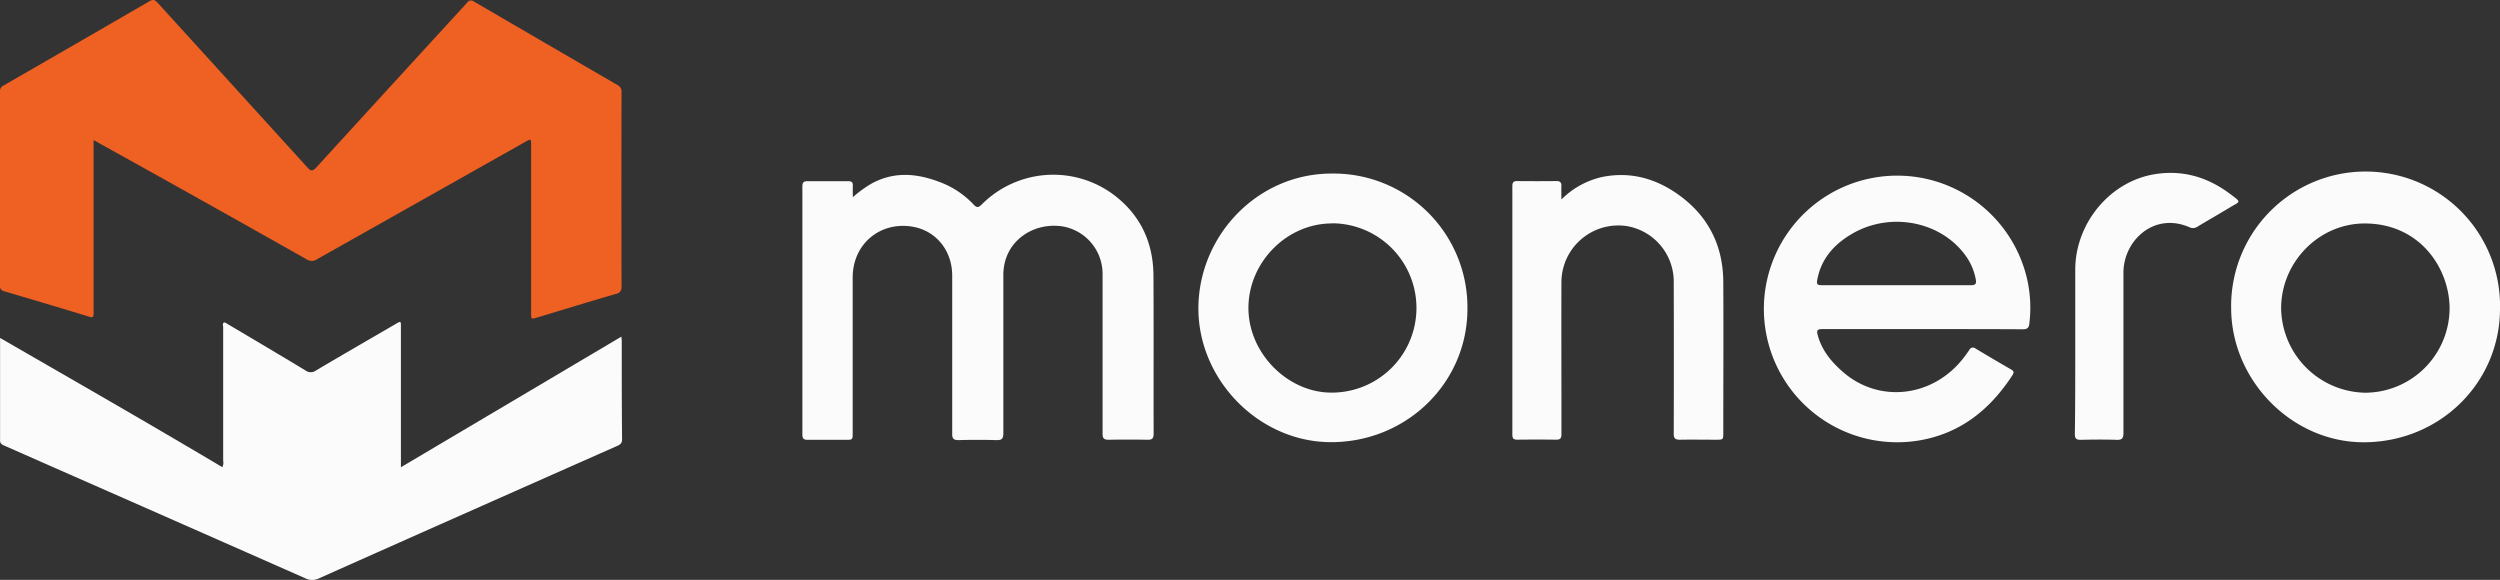
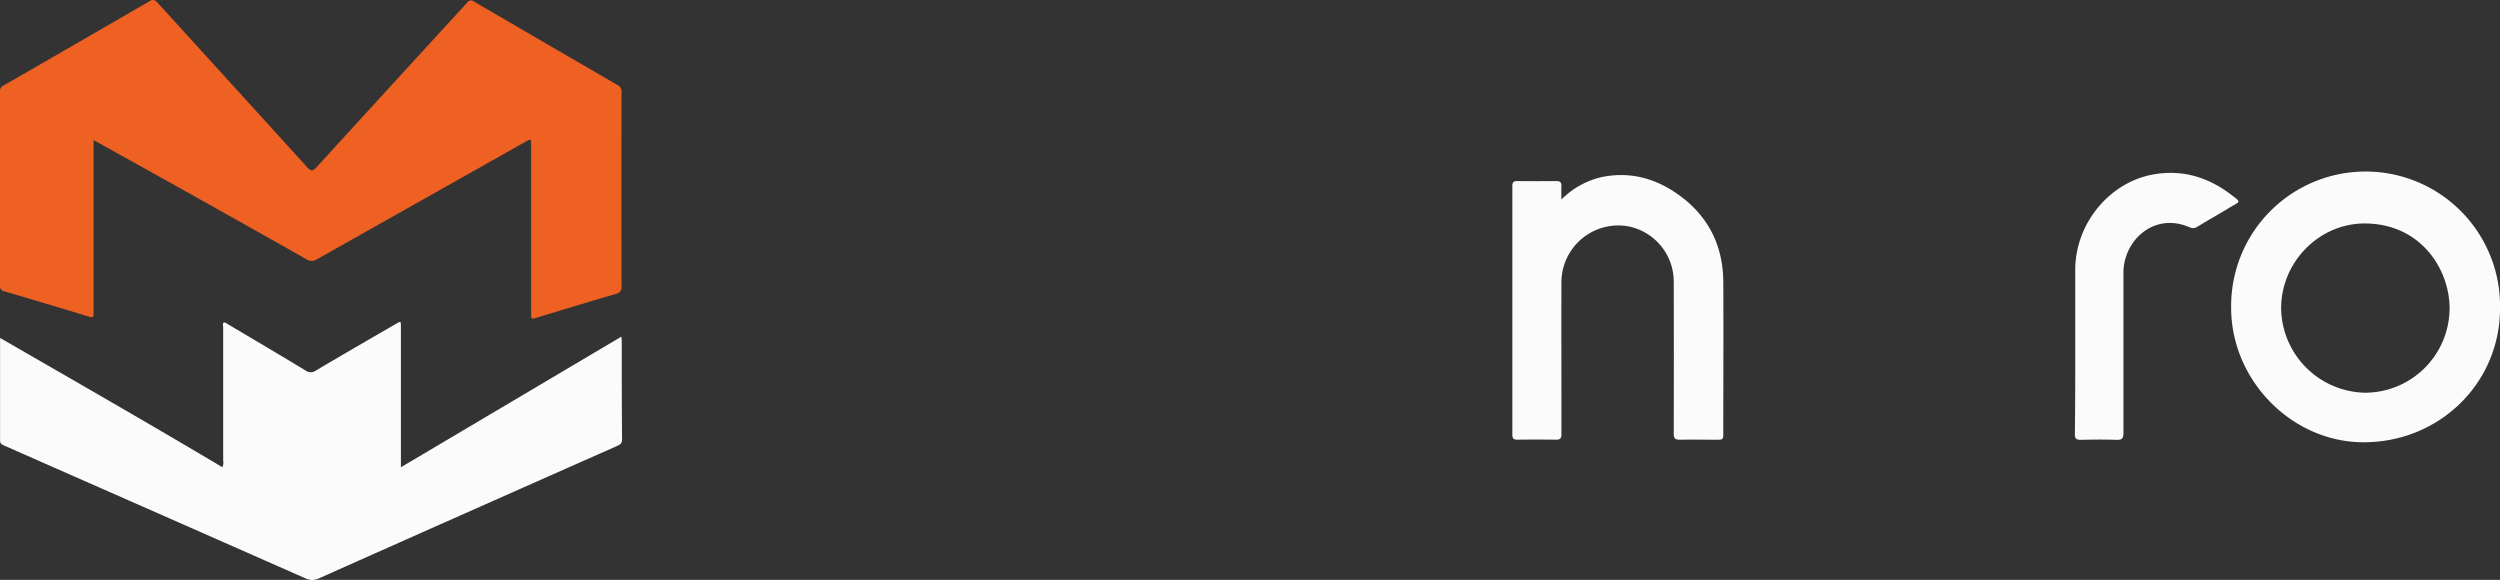
<svg xmlns="http://www.w3.org/2000/svg" viewBox="0 0 696.3 161.5">
  <rect x="0" y="0" width="696.3" height="161.5" fill="#333333" stroke="none" />
  <defs>
    <style>.cls-1{fill:#ef6023;}.cls-2{fill:#fbfbfb;}</style>
  </defs>
  <g id="Layer_8" data-name="Layer 8">
    <path class="cls-1" d="M26.07,39V55.66c0,10.5,0,21,0,31.51,0,1.16-.2,1.39-1.35,1Q13,84.6,1.16,81.12A1.37,1.37,0,0,1,0,79.56Q0,52.5,0,25.46a1.67,1.67,0,0,1,1-1.65Q21.35,12.1,41.71.3c1-.6,1.56-.23,2.23.51q20.84,22.9,41.67,45.82c1.06,1.17,1.52,1,2.5,0q21-23,42-45.89A1.26,1.26,0,0,1,132,.43q20,11.66,40,23.26a2,2,0,0,1,1.11,2q-.06,27,0,54a1.86,1.86,0,0,1-1.58,2.17c-7.36,2.15-14.68,4.39-22,6.6-1.58.48-1.6.46-1.6-1.27q0-23.34,0-46.67c0-1.91,0-1.91-1.64-1q-29,16.35-58.05,32.71a2.52,2.52,0,0,1-2.84,0Q56.68,56,27.83,40C27.32,39.68,26.81,39.42,26.07,39Z" />
    <path class="cls-2" d="M173.07,93.76c.05.65.1,1,.1,1.32,0,9.11,0,18.23.09,27.34,0,1.13-.68,1.49-1.55,1.87q-19.05,8.42-38.06,16.86-22.41,9.94-44.81,19.93a4.2,4.2,0,0,1-3.77,0q-32.89-14.52-65.8-29L1.35,124.18c-.7-.3-1.34-.54-1.33-1.52,0-9.41,0-18.82,0-28.54,20.78,12,41.43,23.81,61.9,36a2.74,2.74,0,0,0,.24-1.79q0-18.59,0-37.16c0-.46-.29-1.11.24-1.34.26-.11.78.3,1.16.52,7.19,4.26,14.39,8.51,21.54,12.84a2.41,2.41,0,0,0,2.9,0c7.4-4.38,14.85-8.68,22.29-13,1.36-.79,1.37-.77,1.37.77v39.18Z" />
-     <path class="cls-2" d="M237.53,54.93a32.12,32.12,0,0,1,5.18-3.78c6.56-3.6,13.16-2.82,19.75-.16a24.67,24.67,0,0,1,8.64,5.91c.91,1,1.4,1,2.38,0a28.14,28.14,0,0,1,36.78-2.6c7.4,5.61,10.95,13.27,11,22.48.09,14.66,0,29.33.05,44,0,1.3-.38,1.73-1.69,1.7q-5.43-.1-10.85,0c-1.33,0-1.69-.43-1.68-1.71q0-22.22,0-44.44A13.42,13.42,0,0,0,295.57,63c-7.33-.91-14,3.31-15.68,10a14.65,14.65,0,0,0-.44,3.68c0,14.66,0,29.33,0,44,0,1.53-.44,1.94-1.93,1.9q-5.28-.15-10.56,0c-1.41,0-1.76-.45-1.75-1.79q0-22,0-44c0-7.23-4.77-12.84-11.61-13.74-8.87-1.17-16.1,5.18-16.11,14.2q0,21.63,0,43.25c0,2,0,2-2,2-3.51,0-7,0-10.55,0-1.09,0-1.46-.35-1.46-1.46q0-34.54,0-69.11c0-1.08.33-1.48,1.45-1.47,3.76,0,7.53,0,11.29,0,1,0,1.36.33,1.31,1.29S237.53,53.7,237.53,54.93Z" />
-     <path class="cls-2" d="M535.31,91.66c-9.27,0-18.53,0-27.8,0-1.36,0-1.58.38-1.26,1.6,1.12,4.26,3.78,7.49,7,10.29,10,8.79,24.86,7.17,33.41-3.58.65-.82,1.27-1.65,1.84-2.52a1.11,1.11,0,0,1,1.74-.37q5,3,10,5.89c.7.41.7.85.31,1.45-6.37,9.85-14.9,16.6-26.78,18.37a37.13,37.13,0,1,1,31-44.24,36.21,36.21,0,0,1,.43,11.66c-.14,1.23-.72,1.51-1.86,1.5C553.94,91.65,544.63,91.66,535.31,91.66Zm-7.17-12.22c6.93,0,13.86,0,20.79,0,1.36,0,1.58-.47,1.36-1.63a16.17,16.17,0,0,0-2.83-6.61c-6.88-9.55-20.88-12.31-31.56-6.12-5,2.91-8.69,6.94-9.77,12.91-.2,1.13.06,1.45,1.22,1.44C514.28,79.42,521.21,79.44,528.14,79.44Z" />
-     <path class="cls-2" d="M371.15,48.34A37.26,37.26,0,0,1,408.71,86c0,20.67-17,37.23-38.14,37.15-20.23-.08-37.35-17.86-36.78-38.24C334.34,65.17,350.52,48.21,371.15,48.34Zm0,13.89c-12.54-.09-23.13,10.51-23.43,23-.32,12.84,10.73,24.06,23,24.12a23.58,23.58,0,1,0,.42-47.16Z" />
    <path class="cls-2" d="M696.3,85.93c0,20.75-16.84,37.25-38,37.25-19.93,0-36.88-17.22-36.88-37.45a37.45,37.45,0,1,1,74.89.2Zm-37.49,23.45a23.6,23.6,0,0,0,23.45-23.46c0-10.92-8-23.57-23.48-23.68-12.81-.09-23.43,10.68-23.44,23.64A23.85,23.85,0,0,0,658.81,109.38Z" />
    <path class="cls-2" d="M434.88,55.57A23.12,23.12,0,0,1,446.2,49.3c7.95-1.62,15.16.45,21.57,5.13,8.1,5.9,12.14,14.06,12.2,24.06.08,14,0,27.94,0,41.91,0,2.07,0,2.07-2,2.07-3.37,0-6.74-.06-10.11,0-1.32,0-1.69-.41-1.69-1.7q.06-21,0-42.07A15.7,15.7,0,0,0,453.29,63a15.86,15.86,0,0,0-18.4,15.33c-.05,11.29,0,22.59,0,33.88,0,2.92,0,5.85,0,8.77,0,1.09-.35,1.49-1.46,1.48q-5.43-.08-10.85,0c-1.06,0-1.36-.39-1.36-1.4q0-34.64,0-69.26c0-1.06.39-1.38,1.4-1.37q5.43.06,10.85,0c1,0,1.46.35,1.41,1.39S434.88,54.1,434.88,55.57Z" />
    <path class="cls-2" d="M578,97.26c0-7.39,0-14.77,0-22.15,0-12.86,9.65-24.67,22.31-26.62,7.74-1.2,14.59.87,20.78,5.49,3.43,2.57,2.88,2-.22,3.92-2.92,1.77-5.89,3.45-8.81,5.22a2.19,2.19,0,0,1-2.22.18c-10-4.34-18.44,3.8-18.42,12.68,0,14.87,0,29.73,0,44.59,0,1.49-.38,2-1.91,1.93-3.32-.11-6.64-.08-10,0-1.21,0-1.63-.33-1.62-1.6C578,113,578,105.13,578,97.26Z" />
  </g>
</svg>